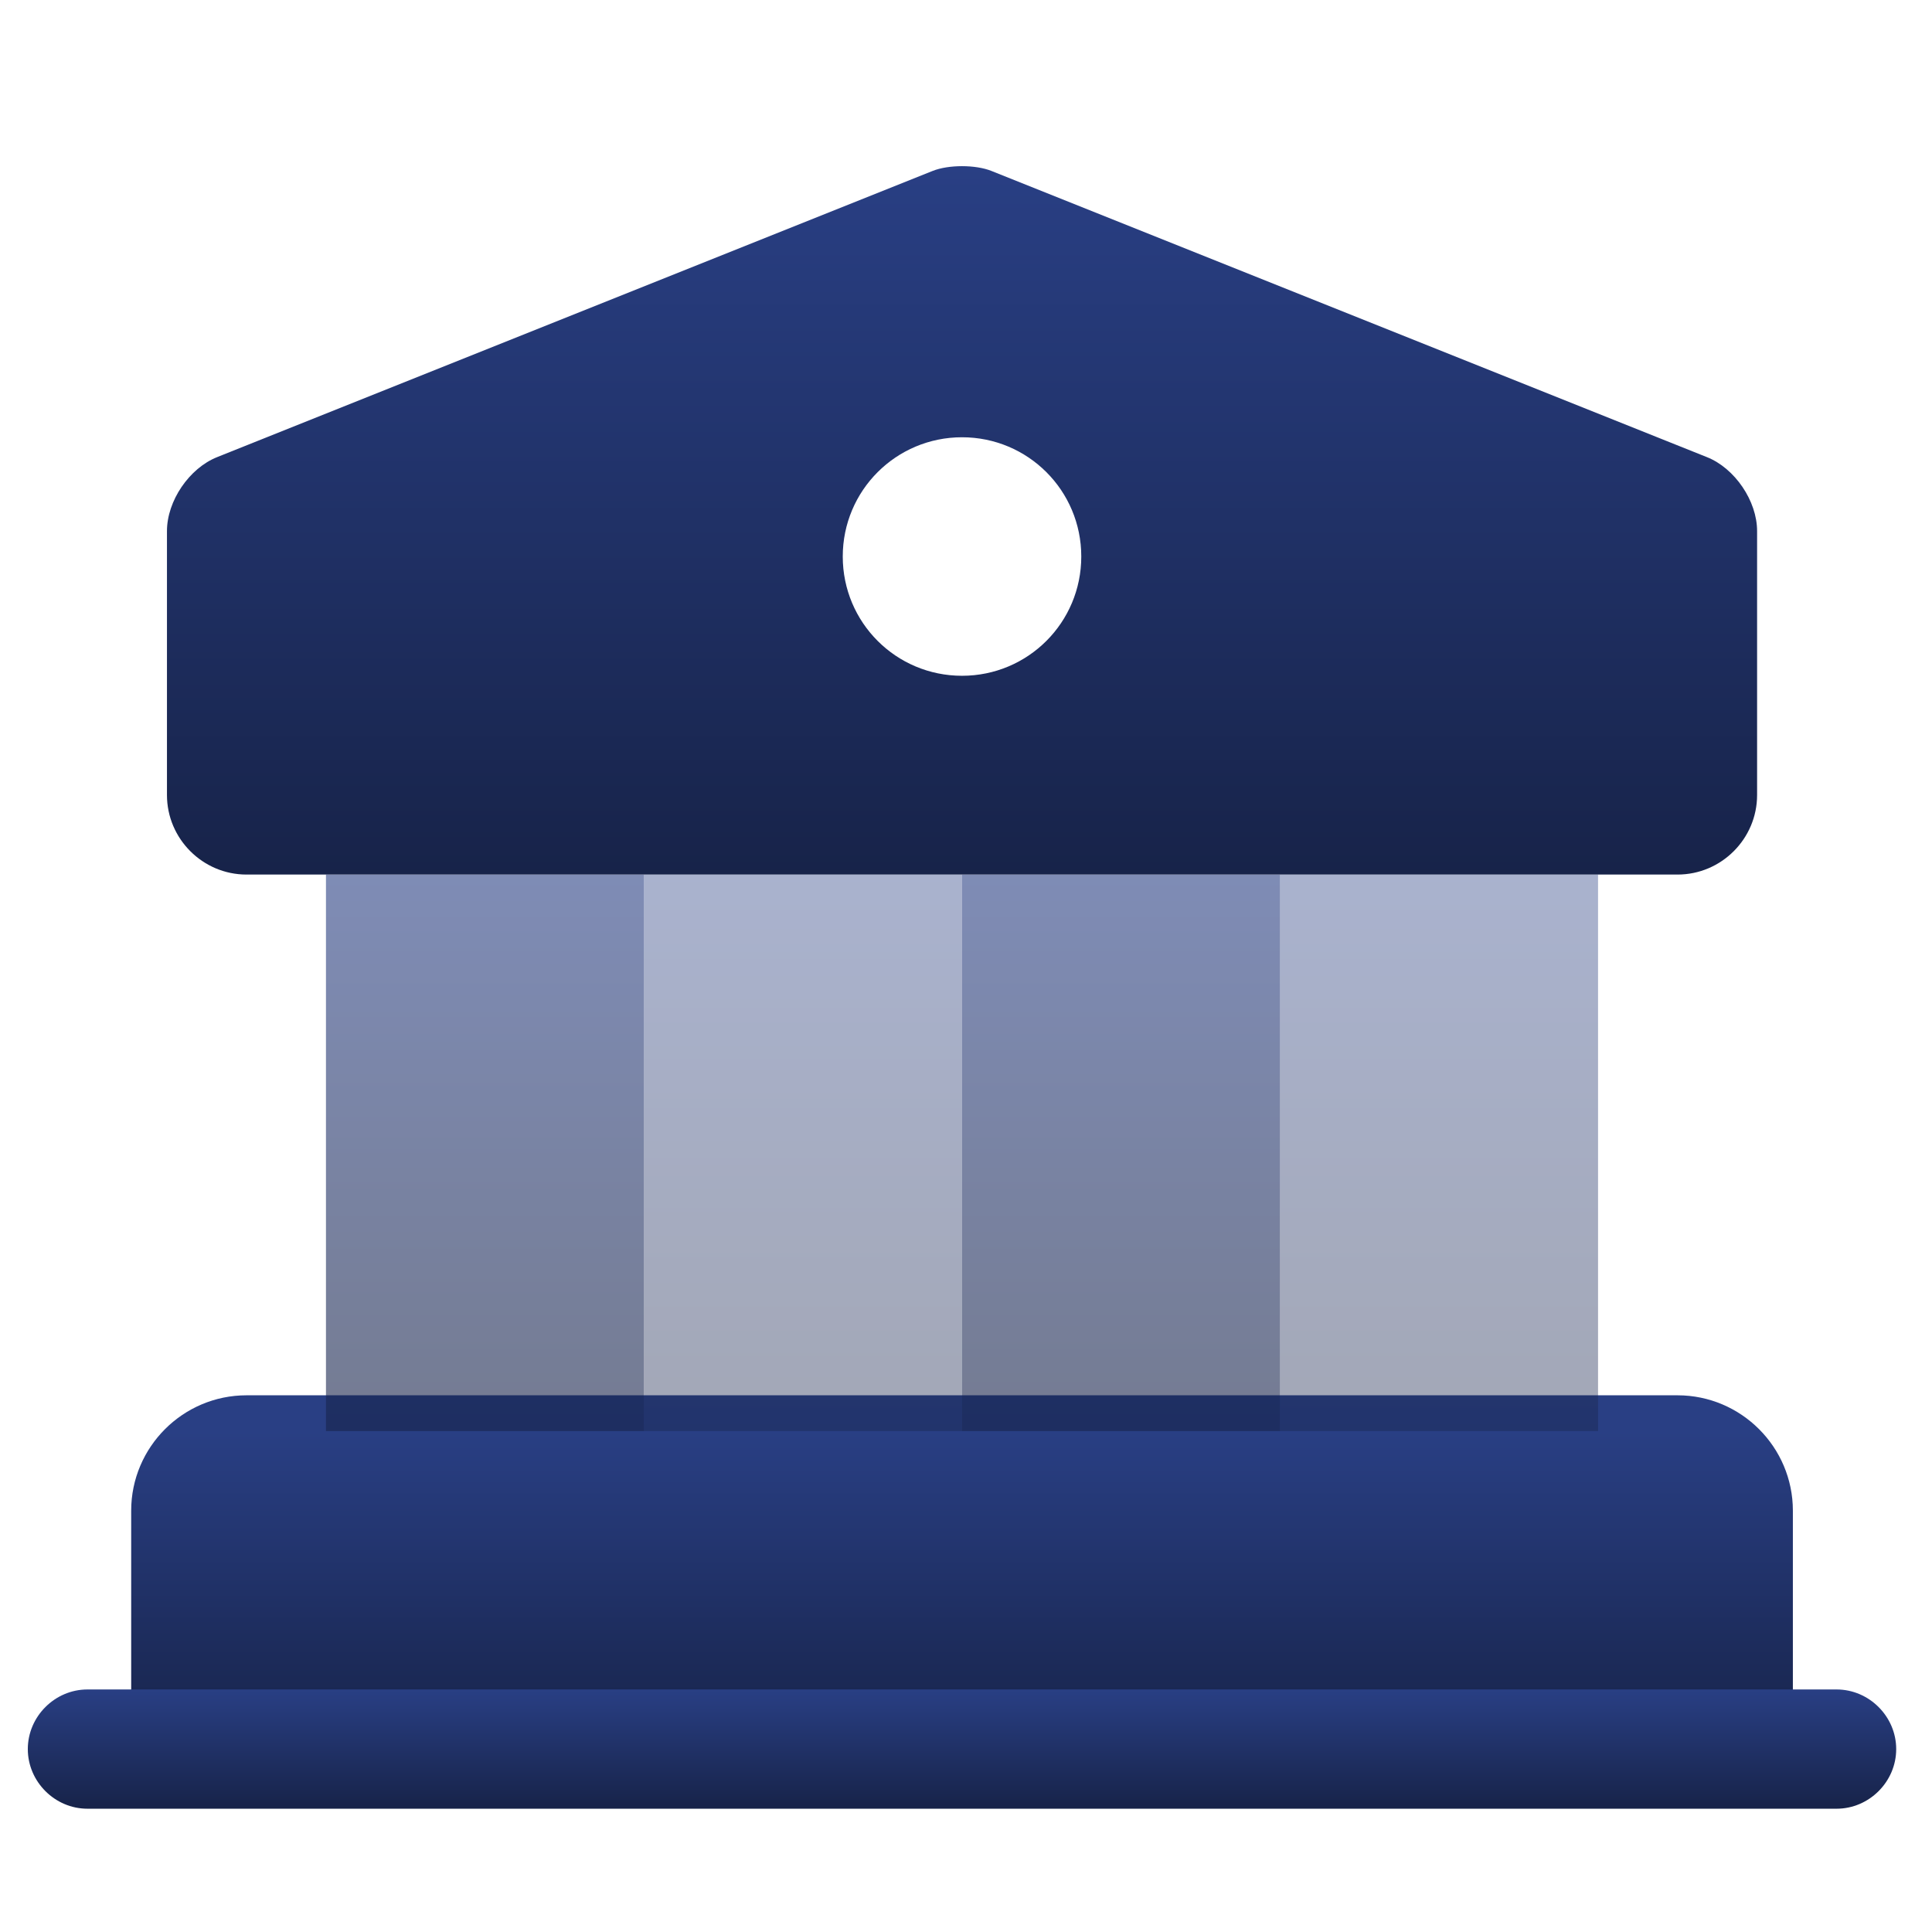
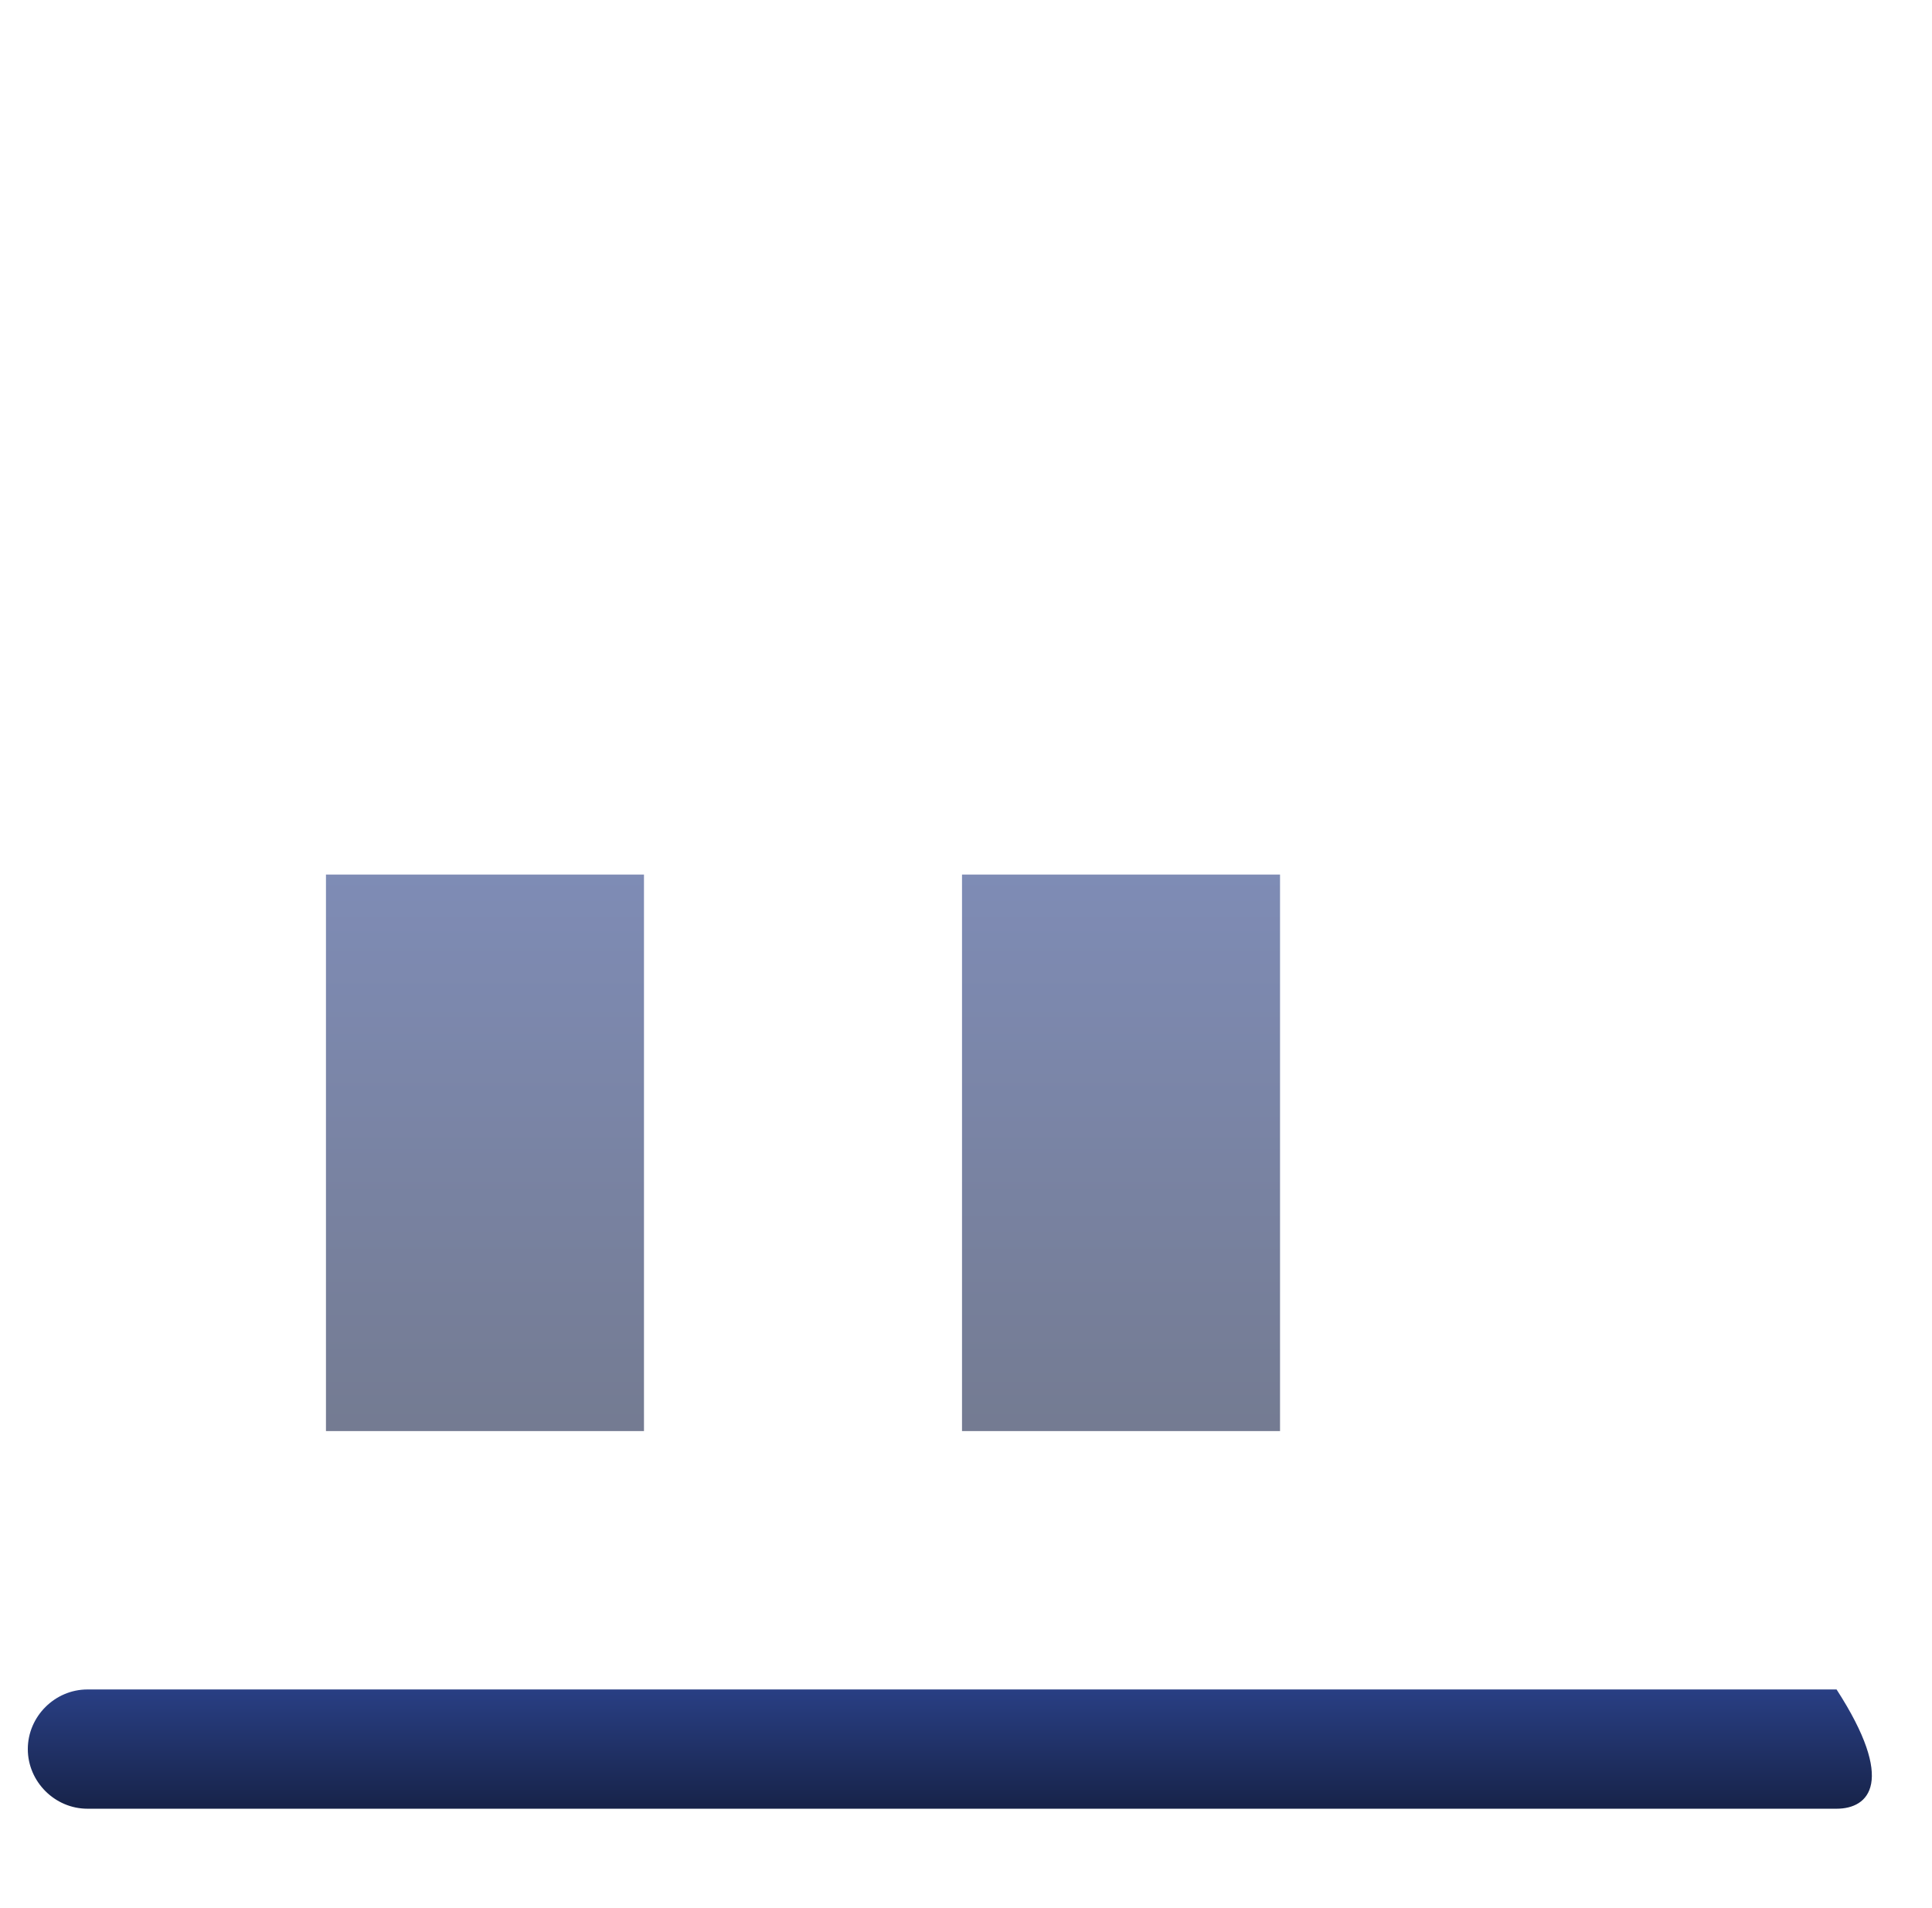
<svg xmlns="http://www.w3.org/2000/svg" width="81" height="80" viewBox="0 0 81 80" fill="none">
-   <path d="M73.667 63.333V73.333H7V63.333C7 61.5 8.5 60 10.333 60H70.333C72.167 60 73.667 61.5 73.667 63.333Z" fill="url(#paint0_linear_512_17604)" stroke="url(#paint1_linear_512_17604)" stroke-width="3" stroke-miterlimit="10" stroke-linecap="round" stroke-linejoin="round" />
  <path opacity="0.6" d="M26.999 36.667H13.666V60H26.999V36.667Z" fill="url(#paint2_linear_512_17604)" />
-   <path opacity="0.4" d="M40.333 36.667H27V60H40.333V36.667Z" fill="url(#paint3_linear_512_17604)" />
  <path opacity="0.6" d="M53.666 36.667H40.333V60H53.666V36.667Z" fill="url(#paint4_linear_512_17604)" />
-   <path opacity="0.4" d="M66.999 36.667H53.666V60H66.999V36.667Z" fill="url(#paint5_linear_512_17604)" />
-   <path d="M76.999 75.833H3.666C2.299 75.833 1.166 74.7 1.166 73.333C1.166 71.967 2.299 70.833 3.666 70.833H76.999C78.366 70.833 79.499 71.967 79.499 73.333C79.499 74.7 78.366 75.833 76.999 75.833Z" fill="url(#paint6_linear_512_17604)" />
-   <path d="M71.567 19.167L41.567 7.167C40.9 6.9 39.767 6.9 39.1 7.167L9.1 19.167C7.933 19.633 7 21 7 22.267V33.333C7 35.167 8.5 36.667 10.333 36.667H70.333C72.167 36.667 73.667 35.167 73.667 33.333V22.267C73.667 21 72.733 19.633 71.567 19.167ZM40.333 28.333C37.567 28.333 35.333 26.1 35.333 23.333C35.333 20.567 37.567 18.333 40.333 18.333C43.1 18.333 45.333 20.567 45.333 23.333C45.333 26.1 43.1 28.333 40.333 28.333Z" fill="url(#paint7_linear_512_17604)" />
+   <path d="M76.999 75.833H3.666C2.299 75.833 1.166 74.7 1.166 73.333C1.166 71.967 2.299 70.833 3.666 70.833H76.999C79.499 74.7 78.366 75.833 76.999 75.833Z" fill="url(#paint6_linear_512_17604)" />
  <defs>
    <linearGradient id="paint0_linear_512_17604" x1="40.333" y1="60" x2="40.333" y2="73.333" gradientUnits="userSpaceOnUse">
      <stop stop-color="#293F84" />
      <stop offset="1" stop-color="#172349" />
    </linearGradient>
    <linearGradient id="paint1_linear_512_17604" x1="40.333" y1="60" x2="40.333" y2="73.333" gradientUnits="userSpaceOnUse">
      <stop stop-color="#293F84" />
      <stop offset="1" stop-color="#172349" />
    </linearGradient>
    <linearGradient id="paint2_linear_512_17604" x1="20.333" y1="36.667" x2="20.333" y2="60" gradientUnits="userSpaceOnUse">
      <stop stop-color="#293F84" />
      <stop offset="1" stop-color="#172349" />
    </linearGradient>
    <linearGradient id="paint3_linear_512_17604" x1="33.667" y1="36.667" x2="33.667" y2="60" gradientUnits="userSpaceOnUse">
      <stop stop-color="#293F84" />
      <stop offset="1" stop-color="#172349" />
    </linearGradient>
    <linearGradient id="paint4_linear_512_17604" x1="47" y1="36.667" x2="47" y2="60" gradientUnits="userSpaceOnUse">
      <stop stop-color="#293F84" />
      <stop offset="1" stop-color="#172349" />
    </linearGradient>
    <linearGradient id="paint5_linear_512_17604" x1="60.333" y1="36.667" x2="60.333" y2="60" gradientUnits="userSpaceOnUse">
      <stop stop-color="#293F84" />
      <stop offset="1" stop-color="#172349" />
    </linearGradient>
    <linearGradient id="paint6_linear_512_17604" x1="40.333" y1="70.833" x2="40.333" y2="75.833" gradientUnits="userSpaceOnUse">
      <stop stop-color="#293F84" />
      <stop offset="1" stop-color="#172349" />
    </linearGradient>
    <linearGradient id="paint7_linear_512_17604" x1="40.333" y1="6.967" x2="40.333" y2="36.667" gradientUnits="userSpaceOnUse">
      <stop stop-color="#293F84" />
      <stop offset="1" stop-color="#172349" />
    </linearGradient>
  </defs>
</svg>